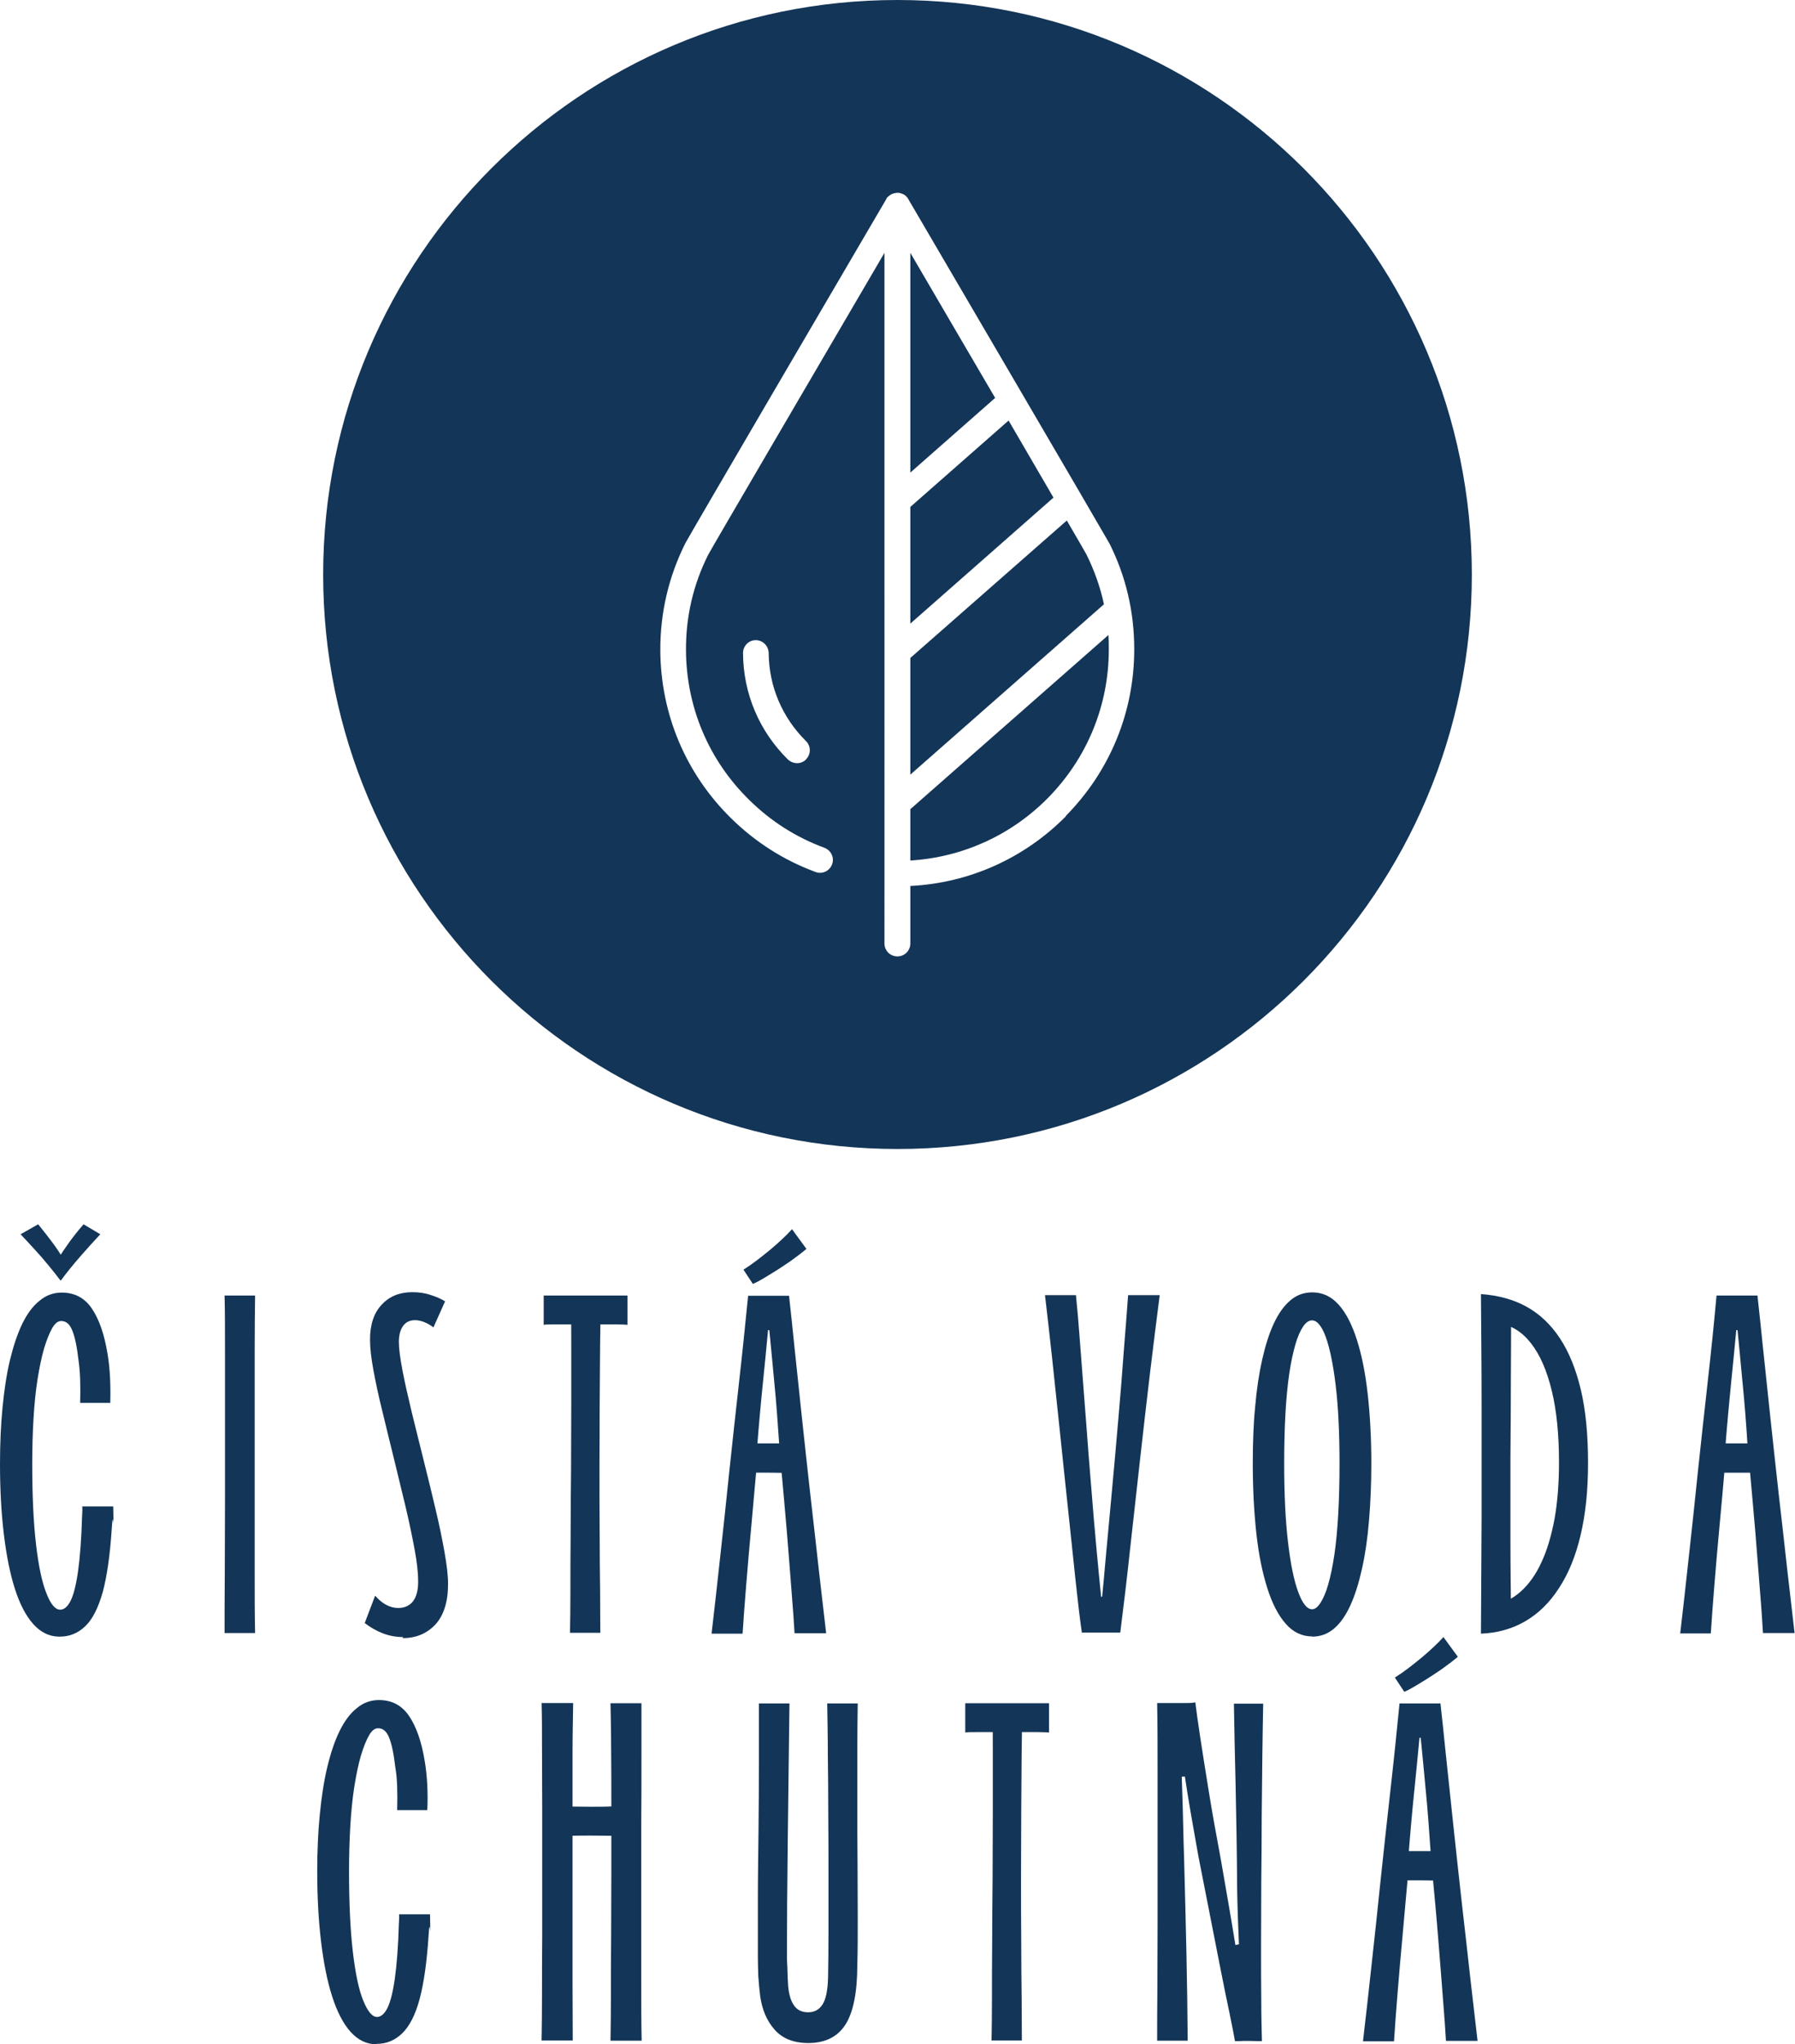
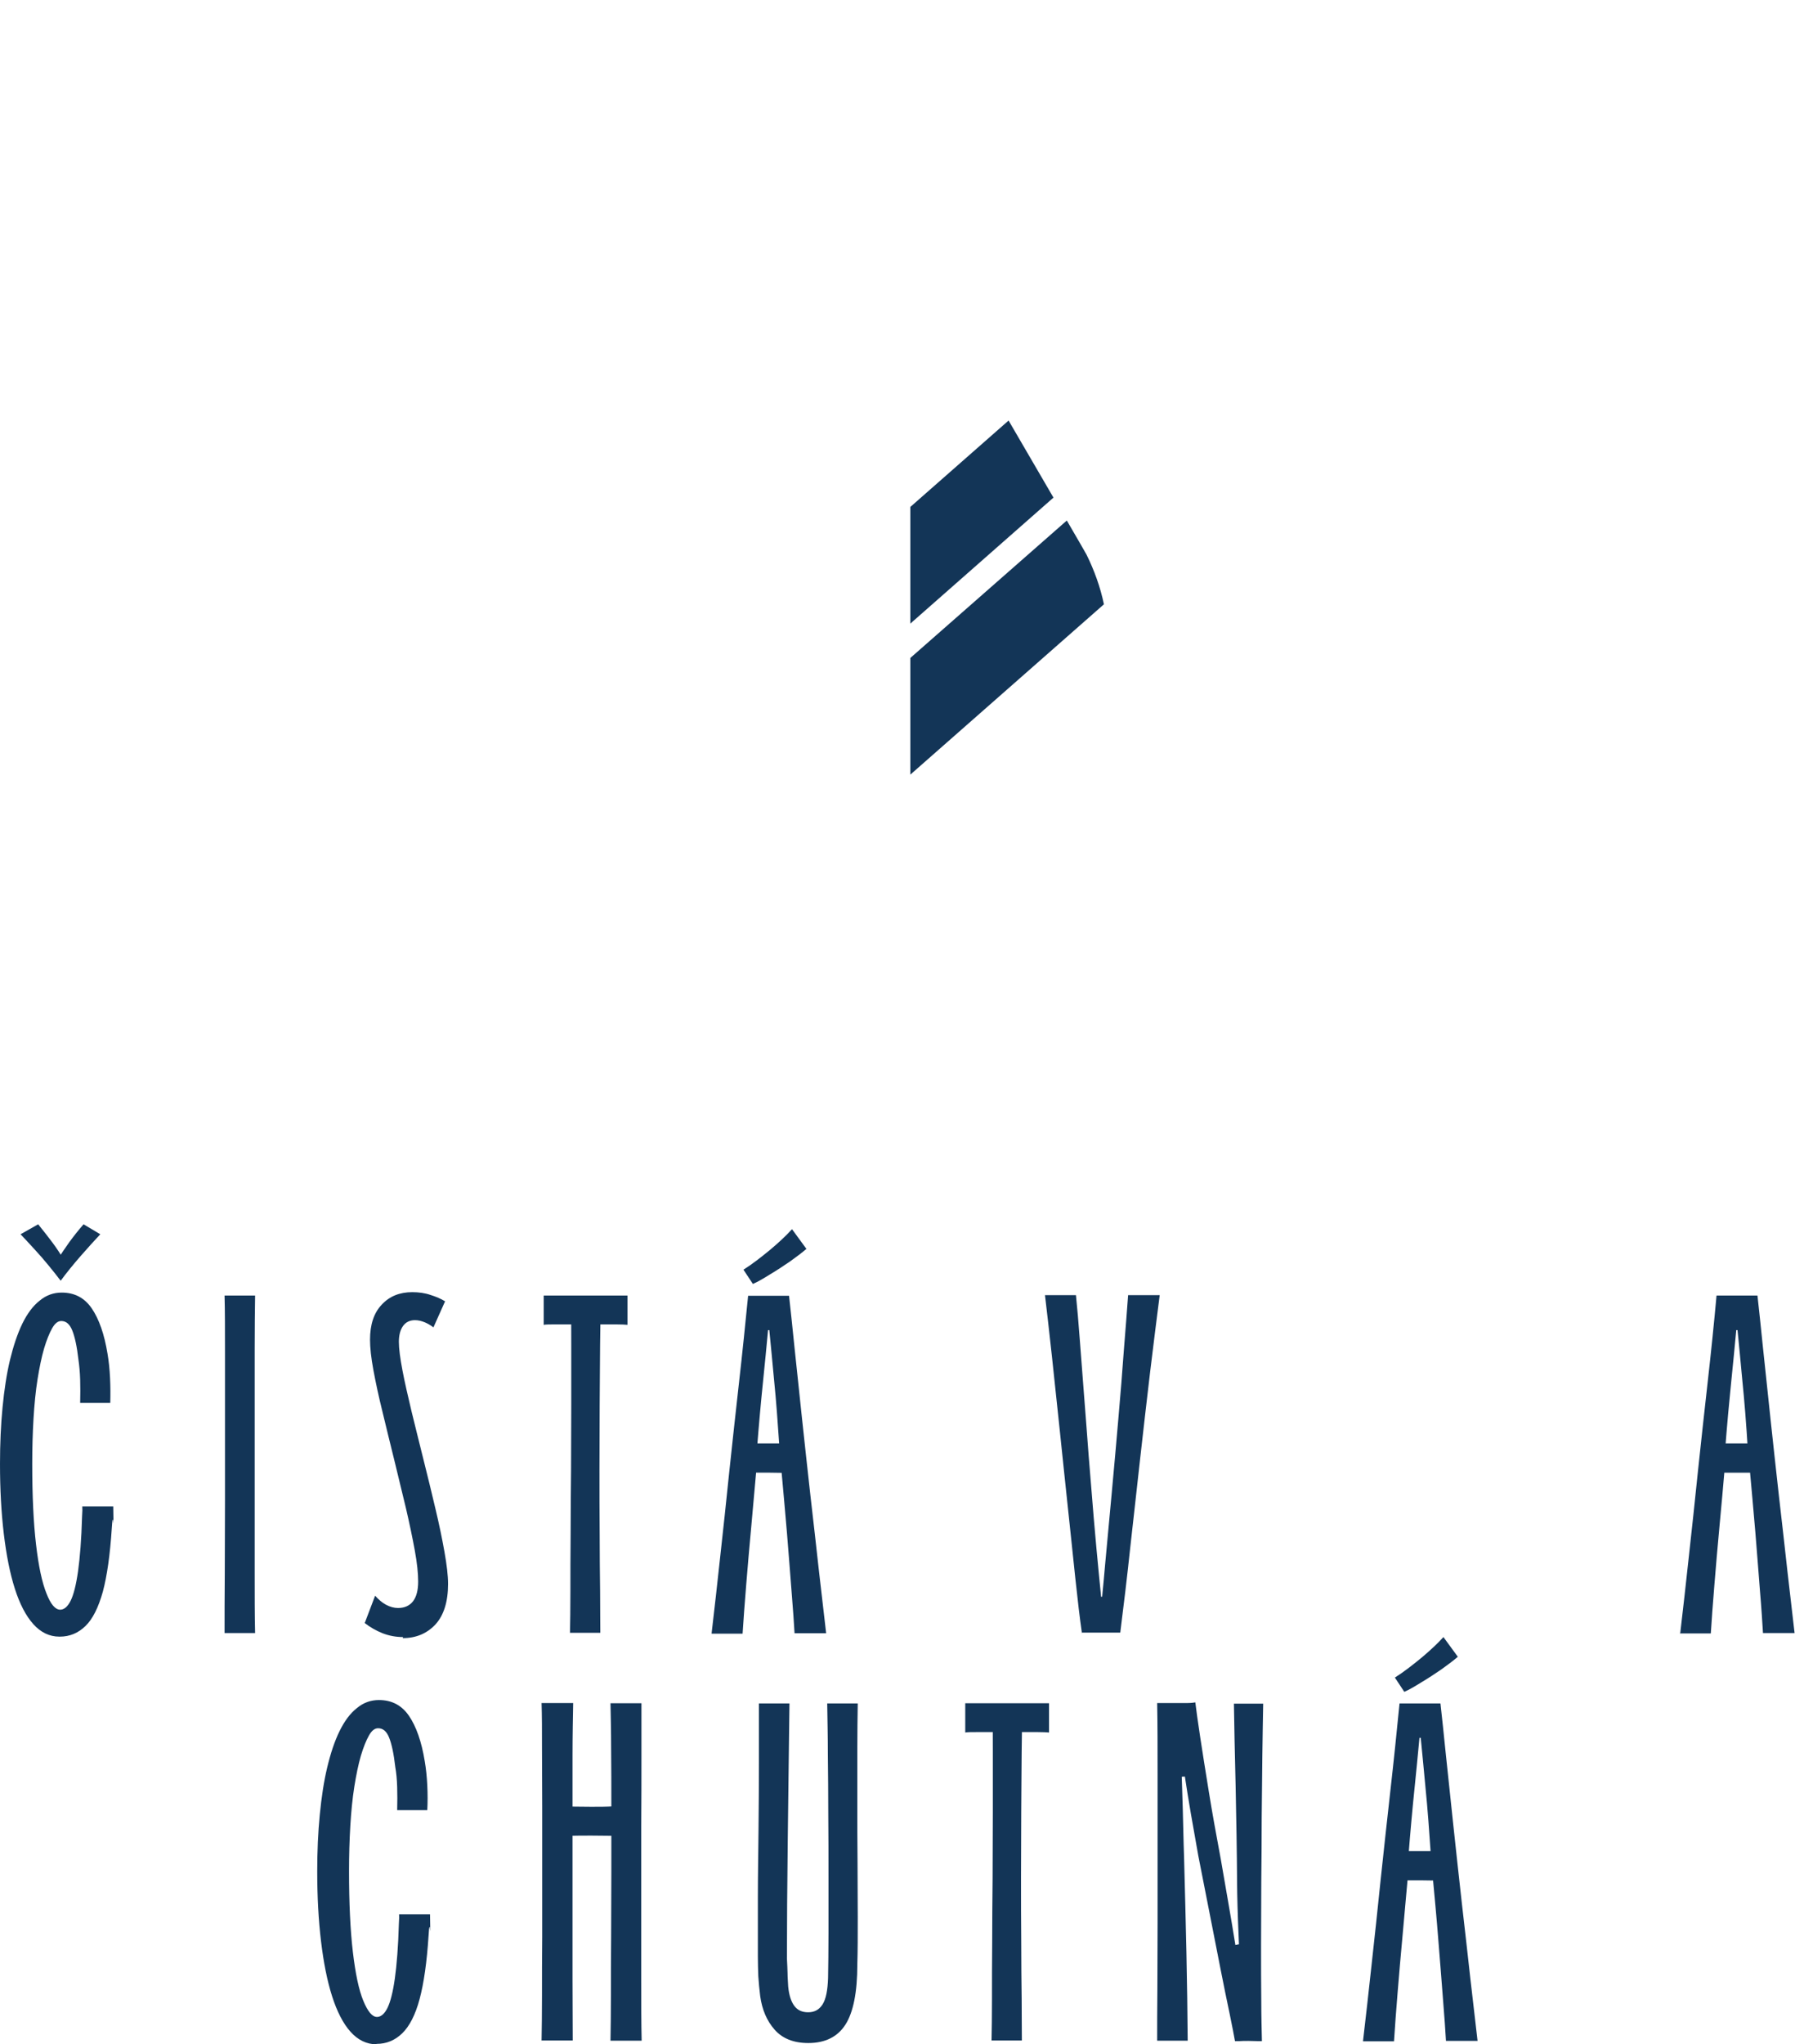
<svg xmlns="http://www.w3.org/2000/svg" id="Vrstva_2" data-name="Vrstva 2" viewBox="0 0 84.65 96.38">
  <defs>
    <style>
      .cls-1 {
        fill: #133557;
        stroke-width: 0px;
      }
    </style>
  </defs>
  <g id="Vrstva_1-2" data-name="Vrstva 1">
    <g>
-       <path class="cls-1" d="M42.93,38.14v2.43c2.45-.15,4.73-1.18,6.47-2.93,1.86-1.88,2.89-4.37,2.89-7.02,0-.23,0-.46-.02-.68l-9.34,8.21Z" />
      <path class="cls-1" d="M51.24,26.15s0,0,0,0c0,0,0,0,0,0-.04-.08-.39-.68-.93-1.61l-7.38,6.48v5.5l9.13-8.03c-.17-.81-.45-1.59-.82-2.34" />
-       <path class="cls-1" d="M42.93,11.92v10.36l4-3.52c-1.33-2.28-2.78-4.74-4-6.84" />
      <path class="cls-1" d="M47.56,19.83l-4.63,4.07v5.5l6.75-5.94c-.6-1.03-1.33-2.28-2.12-3.64" />
-       <path class="cls-1" d="M42.32,0C27.37,0,15.24,12.13,15.24,27.09s12.13,27.08,27.09,27.08,27.08-12.13,27.08-27.08S57.28,0,42.32,0M50.27,38.48c-1.97,1.99-4.56,3.15-7.34,3.29v2.71c0,.34-.27.61-.61.61s-.61-.27-.61-.61V11.92c-3.28,5.61-8.09,13.82-8.31,14.23,0,0,0,0,0,0-.71,1.41-1.06,2.93-1.05,4.52.02,2.67,1.07,5.17,2.98,7.04,1.02,1.01,2.22,1.77,3.55,2.26.31.12.48.46.36.78-.12.32-.47.48-.78.36-1.49-.55-2.83-1.4-3.98-2.53-2.14-2.1-3.32-4.91-3.34-7.9-.01-1.78.39-3.49,1.18-5.07.15-.3,7.92-13.57,9.48-16.23,0,0,0,0,0-.01.02-.04.05-.08.09-.11,0,0,0,0,.01,0,.03-.03.07-.06.1-.08.01,0,.02-.01.04-.02.03-.02.06-.03.1-.04.01,0,.03,0,.04-.01.05-.01.09-.02.14-.02s.1,0,.14.02c.01,0,.02,0,.04.01.03.01.07.02.1.04.01,0,.03.01.04.02.04.02.07.05.1.08,0,0,0,0,0,0,.03.03.06.07.09.11,0,0,0,0,0,.01,1.52,2.6,9.01,15.39,9.46,16.19,0,.01.01.02.02.03h0s0,0,0,0c.79,1.57,1.18,3.25,1.18,5.01,0,2.97-1.15,5.76-3.24,7.87M38.02,35.8c-.12.12-.28.18-.43.18s-.31-.06-.43-.17c-1.36-1.34-2.11-3.12-2.12-5.02,0-.34.27-.61.6-.61h0c.33,0,.6.27.61.6.01,1.58.64,3.05,1.76,4.16.24.24.24.62,0,.86" />
      <path class="cls-1" d="M2.8,77.16c-.47,0-.88-.2-1.23-.59-.35-.39-.64-.95-.87-1.67-.23-.72-.4-1.58-.52-2.58-.12-1-.18-2.1-.18-3.3,0-.96.04-1.85.12-2.67.08-.82.19-1.56.35-2.23.16-.66.35-1.23.58-1.71.23-.47.5-.84.82-1.09.31-.26.66-.38,1.04-.38.61,0,1.08.25,1.42.75.34.5.59,1.21.74,2.13.06.35.1.73.12,1.15.02.41.02.8.01,1.17h-1.42c.01-.38.01-.75,0-1.09-.01-.35-.04-.66-.08-.94-.07-.62-.17-1.08-.29-1.38-.12-.3-.29-.45-.52-.45-.16,0-.3.11-.43.34-.13.23-.26.55-.38.95-.12.41-.22.9-.31,1.46s-.15,1.19-.19,1.86c-.04.67-.06,1.38-.06,2.13,0,1.51.06,2.78.18,3.8.12,1.02.28,1.78.49,2.3.2.52.42.77.65.77.18,0,.35-.14.49-.42.14-.28.26-.75.35-1.39.09-.65.16-1.5.19-2.58.04-1.07.04,1.09.01-.48h1.46c.03,1.8,0-.18-.07,1.05-.08,1.23-.22,2.22-.42,2.97-.21.75-.48,1.29-.82,1.62-.34.33-.74.5-1.21.5M2.86,60.38c-.17-.22-.36-.47-.57-.72-.21-.26-.43-.51-.67-.77-.23-.25-.45-.49-.65-.7l.83-.47c.25.31.48.6.68.87.2.27.38.54.53.81h-.3c.18-.3.37-.57.56-.84.19-.26.41-.54.67-.84l.79.47c-.28.3-.59.64-.93,1.03-.34.39-.65.77-.93,1.15" />
      <path class="cls-1" d="M10.59,76.99c0-.78,0-1.7.01-2.78,0-1.07.01-2.22.01-3.45v-7.04c0-1.05,0-1.93-.02-2.64h1.44c-.01.69-.02,1.55-.02,2.58s0,2.14,0,3.33c0,1.19,0,2.4,0,3.63,0,1.23,0,2.39,0,3.49s0,2.07.02,2.88h-1.44Z" />
      <path class="cls-1" d="M19.01,77.18c-.34,0-.66-.06-.97-.18-.3-.12-.58-.28-.84-.48l.49-1.29c.16.18.33.33.52.43.19.1.38.15.56.15.31,0,.55-.11.71-.32.16-.21.24-.52.24-.93,0-.38-.05-.87-.16-1.47-.11-.6-.25-1.27-.42-2-.18-.73-.36-1.49-.55-2.27-.19-.78-.38-1.53-.55-2.25-.18-.72-.32-1.38-.43-1.97-.11-.59-.16-1.07-.16-1.44,0-.71.18-1.26.55-1.65.37-.4.85-.59,1.44-.59.31,0,.6.04.86.13.26.08.49.18.69.3l-.55,1.23c-.13-.1-.27-.18-.41-.24-.15-.06-.3-.1-.46-.1-.24,0-.43.09-.56.27-.13.18-.2.43-.2.75s.06.77.17,1.35c.11.58.26,1.22.43,1.94.18.72.36,1.47.56,2.26.2.78.38,1.55.56,2.3.18.75.32,1.43.43,2.05.11.62.17,1.12.17,1.52,0,.83-.2,1.47-.59,1.9-.4.43-.91.65-1.55.65" />
      <path class="cls-1" d="M26.88,76.99c.01-.51.02-1.17.02-1.97s0-1.7.01-2.67c0-.98.01-1.99.02-3.04,0-1.05.01-2.09.01-3.1v-2.82c0-.87,0-1.6-.02-2.2l.59,1.25h-1.35c-.23,0-.41,0-.52.02v-1.38h3.95v1.38c-.1-.01-.27-.02-.52-.02h-1.33l.59-1.25c-.01.59-.02,1.33-.03,2.2s-.01,1.81-.02,2.82c0,1.01-.01,2.04-.01,3.08s0,2.06.01,3.04c0,.98.01,1.88.02,2.68,0,.81.01,1.46.01,1.97h-1.44Z" />
      <path class="cls-1" d="M33.56,76.99c.13-1.09.26-2.28.4-3.56.14-1.29.29-2.63.43-4.03.15-1.4.3-2.8.46-4.21.16-1.41.3-2.78.43-4.1h1.93c.07.63.16,1.46.26,2.46.11,1,.22,2.11.35,3.31.13,1.2.26,2.42.4,3.66.14,1.24.28,2.42.4,3.54.13,1.12.24,2.1.34,2.94h-1.49c-.03-.48-.07-1.13-.14-1.96-.06-.83-.14-1.76-.22-2.79-.09-1.03-.18-2.09-.28-3.16l.55.36c-.06,0-.19,0-.39-.01-.21,0-.43-.01-.68-.01h-.67c-.2,0-.33,0-.4.02v-1.42c.06.01.18.02.38.02h.67c.25,0,.47,0,.68,0,.2,0,.34-.01.41-.01l-.61.38c-.09-1.32-.17-2.42-.26-3.3-.08-.88-.16-1.69-.23-2.41h-.06c-.07.76-.15,1.59-.24,2.46s-.19,1.96-.29,3.25v.64c-.09.96-.17,1.93-.26,2.9-.09.97-.17,1.89-.24,2.76-.07.87-.13,1.64-.17,2.3h-1.46ZM35.51,60.54l-.45-.68c.4-.25.81-.57,1.25-.93.44-.37.78-.69,1.04-.98l.68.93c-.2.17-.46.37-.77.59-.32.22-.64.43-.96.62-.32.2-.58.35-.79.44" />
      <path class="cls-1" d="M51.02,76.98c-.1-.69-.2-1.55-.31-2.58-.11-1.02-.22-2.13-.35-3.32-.13-1.19-.25-2.4-.38-3.62-.13-1.23-.25-2.39-.37-3.49-.12-1.1-.23-2.07-.33-2.91h1.46c.06.58.12,1.27.18,2.08.06.8.13,1.67.2,2.61.07.93.15,1.89.22,2.88.08.99.16,1.97.24,2.94.08.97.17,1.88.25,2.73.08.85.16,1.6.23,2.25l-.4-1.27h.68l-.49,1.25c.08-.81.18-1.74.27-2.81.1-1.07.2-2.18.31-3.35.11-1.17.21-2.33.31-3.48.1-1.15.19-2.23.26-3.24.08-1,.15-1.87.2-2.59h1.49c-.14,1.09-.29,2.29-.45,3.61-.16,1.32-.31,2.68-.47,4.08-.16,1.41-.31,2.82-.47,4.22-.15,1.41-.31,2.74-.47,4h-1.85Z" />
-       <path class="cls-1" d="M61.88,77.15c-.48,0-.9-.2-1.24-.59-.35-.39-.64-.95-.87-1.67-.23-.72-.41-1.58-.52-2.58-.11-1-.17-2.1-.17-3.3,0-.96.03-1.85.11-2.67.07-.82.18-1.56.33-2.23.15-.66.33-1.24.55-1.71.22-.47.48-.84.78-1.09.3-.26.64-.38,1.04-.38.48,0,.89.19,1.24.58.35.39.63.94.86,1.66.23.72.4,1.57.51,2.56.11.98.17,2.08.17,3.28,0,.96-.04,1.86-.11,2.69-.07.84-.18,1.59-.33,2.26-.15.67-.33,1.25-.55,1.73-.22.48-.48.85-.78,1.1-.3.25-.64.37-1.02.37M61.88,75.87c.13,0,.26-.1.39-.3.13-.2.26-.49.37-.88.11-.39.21-.86.29-1.41.08-.55.14-1.19.18-1.91.04-.72.06-1.51.06-2.38,0-1.44-.06-2.67-.18-3.67-.12-1-.28-1.77-.47-2.29-.19-.52-.41-.78-.65-.78-.14,0-.28.09-.41.28-.13.19-.26.47-.37.85-.11.38-.21.84-.29,1.38-.08.55-.14,1.17-.18,1.88-.04.71-.06,1.49-.06,2.36,0,1.44.06,2.68.18,3.7.12,1.03.28,1.81.48,2.35.2.55.42.82.66.82" />
-       <path class="cls-1" d="M69.84,77.02c.01-1.77.02-3.57.03-5.41,0-1.84,0-3.66,0-5.45,0-1.79-.02-3.51-.03-5.15.81.06,1.52.25,2.14.59.62.34,1.15.84,1.58,1.49.43.65.76,1.46.99,2.43.23.97.34,2.12.34,3.45s-.12,2.42-.35,3.4c-.23.98-.57,1.82-1.02,2.5-.44.69-.98,1.21-1.6,1.57-.62.36-1.32.55-2.08.58M71.28,76.43l-.81-.78c.45-.07.87-.28,1.25-.62.38-.34.71-.8.97-1.37.27-.57.47-1.26.62-2.05.14-.79.21-1.68.21-2.65,0-1.32-.11-2.45-.34-3.39-.23-.95-.55-1.69-.98-2.24-.42-.54-.93-.86-1.53-.94l.59-.6c0,.99,0,2.08-.01,3.26,0,1.18-.01,2.42-.02,3.7,0,1.29,0,2.58,0,3.88,0,1.3.02,2.57.03,3.8" />
      <path class="cls-1" d="M79.24,76.98c.13-1.09.26-2.28.4-3.56.14-1.29.29-2.63.43-4.03.15-1.4.3-2.8.46-4.21.16-1.41.3-2.78.42-4.1h1.93c.07.64.16,1.46.26,2.46.11,1,.22,2.11.35,3.31.13,1.2.26,2.42.4,3.66.14,1.24.28,2.42.4,3.54.13,1.12.24,2.1.34,2.94h-1.49c-.03-.48-.07-1.14-.14-1.96-.06-.83-.14-1.76-.22-2.79-.09-1.03-.18-2.09-.28-3.16l.55.36c-.06,0-.19,0-.39-.01-.21,0-.43,0-.68,0h-.67c-.2,0-.33,0-.4.02v-1.42c.06.01.18.02.38.02h.67c.25,0,.47,0,.68,0,.21,0,.34-.01.41-.01l-.62.38c-.08-1.32-.17-2.42-.26-3.3-.08-.88-.16-1.69-.23-2.41h-.06c-.07.76-.15,1.58-.24,2.46-.09.88-.19,1.96-.29,3.25v.63c-.08.96-.17,1.93-.26,2.9-.09.97-.17,1.89-.24,2.76-.07.87-.13,1.64-.17,2.3h-1.46Z" />
      <path class="cls-1" d="M17.76,96.38c-.47,0-.88-.2-1.23-.59-.35-.39-.64-.96-.87-1.68-.23-.72-.4-1.58-.52-2.58-.12-1-.18-2.1-.18-3.3,0-.96.04-1.85.12-2.67.08-.82.19-1.56.35-2.23.16-.67.35-1.24.58-1.71.23-.47.5-.84.82-1.09.31-.26.66-.38,1.04-.38.61,0,1.08.25,1.42.75.34.5.59,1.21.74,2.13.06.35.1.73.12,1.14.02.41.02.8,0,1.17h-1.42c.01-.38.01-.75,0-1.09-.01-.35-.04-.66-.09-.95-.07-.62-.17-1.08-.29-1.38-.12-.3-.29-.44-.52-.44-.16,0-.3.11-.43.34-.13.23-.26.55-.38.95-.12.41-.22.9-.31,1.46-.09.57-.15,1.19-.19,1.86-.04.67-.06,1.38-.06,2.13,0,1.51.06,2.78.18,3.8.12,1.02.28,1.79.49,2.3s.42.77.65.77c.18,0,.35-.14.49-.42.14-.28.26-.75.35-1.39.09-.65.16-1.5.19-2.58.04-1.07.04,1.12.01-.45h1.46c.03,1.8,0-.21-.07,1.02-.08,1.23-.22,2.22-.42,2.97-.2.75-.48,1.29-.82,1.62-.34.33-.74.5-1.21.5" />
      <path class="cls-1" d="M25.54,96.21c.01-.58.02-1.29.02-2.13s0-1.76.01-2.76c0-1,0-2.02,0-3.07s0-2.07,0-3.06c0-.99-.01-1.91-.01-2.76s0-1.56-.02-2.14h1.49c-.01.65-.03,1.48-.03,2.49,0,1.01,0,2.12,0,3.32v3.66c0,1.24,0,2.42,0,3.53,0,1.12.01,2.09.01,2.91h-1.46ZM26.18,86.58v-1.44c.11.01.33.02.65.03.32,0,.67.01,1.05.01s.74,0,1.06-.02c.33-.01.55-.04.68-.06v1.48c-.11-.01-.33-.03-.66-.03-.33,0-.68-.01-1.06-.01s-.74,0-1.06.01c-.32,0-.54.02-.66.03M28.79,96.21c.01-.58.02-1.29.02-2.13s0-1.76.01-2.75c0-.99.01-2.01.01-3.05v-3.07c0-1,0-1.92-.01-2.77,0-.85-.02-1.56-.03-2.14h1.46v2.49c0,1.01,0,2.12-.01,3.32,0,1.2,0,2.42,0,3.66v3.53c0,1.12,0,2.09.02,2.91h-1.46Z" />
      <path class="cls-1" d="M38.12,96.32c-.69,0-1.22-.21-1.59-.63-.37-.42-.59-.94-.68-1.58-.04-.33-.07-.64-.09-.94-.01-.3-.02-.61-.02-.92,0-.85,0-1.78,0-2.8,0-1.02.02-2.07.03-3.15.01-1.08.02-2.14.02-3.16v-2.83h1.44c-.01,1.01-.03,2.05-.04,3.15-.01,1.1-.03,2.18-.04,3.26-.01,1.07-.02,2.09-.03,3.05,0,.96-.01,1.81-.01,2.55.01.28.03.52.03.71,0,.19.02.4.03.63.04.41.14.71.29.91.15.2.36.3.65.3.3,0,.52-.12.68-.37.16-.25.24-.66.26-1.24.01-.58.02-1.29.02-2.11v-2.68c0-.95,0-1.92-.01-2.91,0-.98-.01-1.93-.02-2.83,0-.91-.02-1.71-.03-2.42h1.44c-.01.63-.02,1.36-.02,2.18v2.59c0,.9,0,1.81.01,2.72,0,.91.01,1.78.01,2.6s0,1.56-.02,2.21c0,1.32-.19,2.26-.56,2.84-.37.58-.96.87-1.75.87" />
      <path class="cls-1" d="M46.76,96.21c.01-.51.02-1.17.02-1.97s0-1.7.01-2.67c0-.98.01-1.99.02-3.04,0-1.05.01-2.09.01-3.1v-2.82c0-.87,0-1.6-.02-2.2l.59,1.25h-1.35c-.23,0-.41,0-.52.02v-1.38h3.95v1.38c-.1-.01-.27-.02-.52-.02h-1.33l.59-1.25c-.01.59-.02,1.33-.03,2.2s-.01,1.81-.02,2.82c0,1.01-.01,2.04-.01,3.08s0,2.06.01,3.04c0,.98.01,1.88.02,2.68,0,.81.01,1.46.01,1.97h-1.44Z" />
      <path class="cls-1" d="M54.57,96.21c0-.65,0-1.45.01-2.4,0-.95.01-1.99.01-3.12v-7.1c0-1.18,0-2.28-.02-3.3h.94c.19,0,.36,0,.52,0,.15,0,.27-.02.34-.03.04.35.12.9.23,1.64.11.73.25,1.6.41,2.59.16.99.35,2.04.56,3.16.11.65.23,1.32.35,2.02.12.69.23,1.35.33,1.97.1.62.18,1.18.26,1.68.07.49.13.88.17,1.17l-.57-2.76.53-.11-.04,3.23c-.01-.2-.04-.49-.06-.87-.03-.38-.05-.81-.07-1.29s-.04-.97-.06-1.45c-.02-.49-.04-.95-.05-1.37-.01-.42-.02-.77-.02-1.02-.01-1.64-.04-3.19-.07-4.66-.04-1.46-.06-2.76-.08-3.87h1.38c-.01.71-.03,1.52-.04,2.44-.01.92-.02,1.89-.03,2.91,0,1.02-.01,2.04-.02,3.07,0,1.04-.01,2.03-.01,2.99s0,1.83.01,2.6c0,.77.02,1.4.03,1.9-.01,0-.09,0-.21,0-.13,0-.27-.01-.43-.01s-.3,0-.42.01c-.13,0-.2,0-.21,0-.04-.25-.13-.68-.25-1.28-.13-.6-.27-1.31-.43-2.11-.16-.81-.33-1.67-.51-2.6-.18-.93-.36-1.84-.54-2.75-.25-1.39-.47-2.64-.64-3.78-.17-1.13-.3-1.98-.38-2.55l.51,2.59-.38.02.02-2.59c.03.38.05.86.06,1.43.01.57.03,1.17.05,1.79.02.62.04,1.22.05,1.78.01.57.03,1.04.04,1.42.04,1.54.08,3.03.11,4.46.03,1.43.05,2.82.06,4.15h-1.42Z" />
      <path class="cls-1" d="M64.28,96.21c.13-1.09.26-2.28.4-3.56.14-1.29.29-2.63.43-4.03.15-1.4.3-2.8.46-4.21.16-1.41.3-2.78.43-4.1h1.93c.07.63.16,1.46.26,2.46.11,1,.22,2.11.35,3.31.13,1.2.26,2.42.4,3.66.14,1.24.28,2.42.4,3.54.13,1.12.24,2.1.34,2.94h-1.49c-.03-.48-.07-1.13-.14-1.96-.06-.83-.14-1.76-.22-2.79-.08-1.03-.18-2.09-.28-3.16l.55.36c-.06,0-.19,0-.39-.01-.21,0-.43-.01-.68-.01h-.67c-.2,0-.33,0-.4.02v-1.42c.06.01.18.02.38.02h.67c.25,0,.47,0,.68,0,.2,0,.34-.01.41-.01l-.61.38c-.09-1.32-.17-2.42-.26-3.3-.08-.88-.16-1.69-.23-2.41h-.06c-.07.76-.15,1.59-.24,2.46s-.19,1.96-.29,3.25v.64c-.09.96-.17,1.93-.26,2.9-.09.97-.17,1.89-.24,2.76-.07.87-.13,1.64-.17,2.3h-1.46ZM66.23,79.77l-.45-.68c.4-.25.81-.57,1.25-.93.44-.37.78-.69,1.04-.98l.68.93c-.2.17-.46.37-.77.59-.32.22-.64.43-.96.62-.32.2-.58.35-.79.44" />
    </g>
  </g>
</svg>